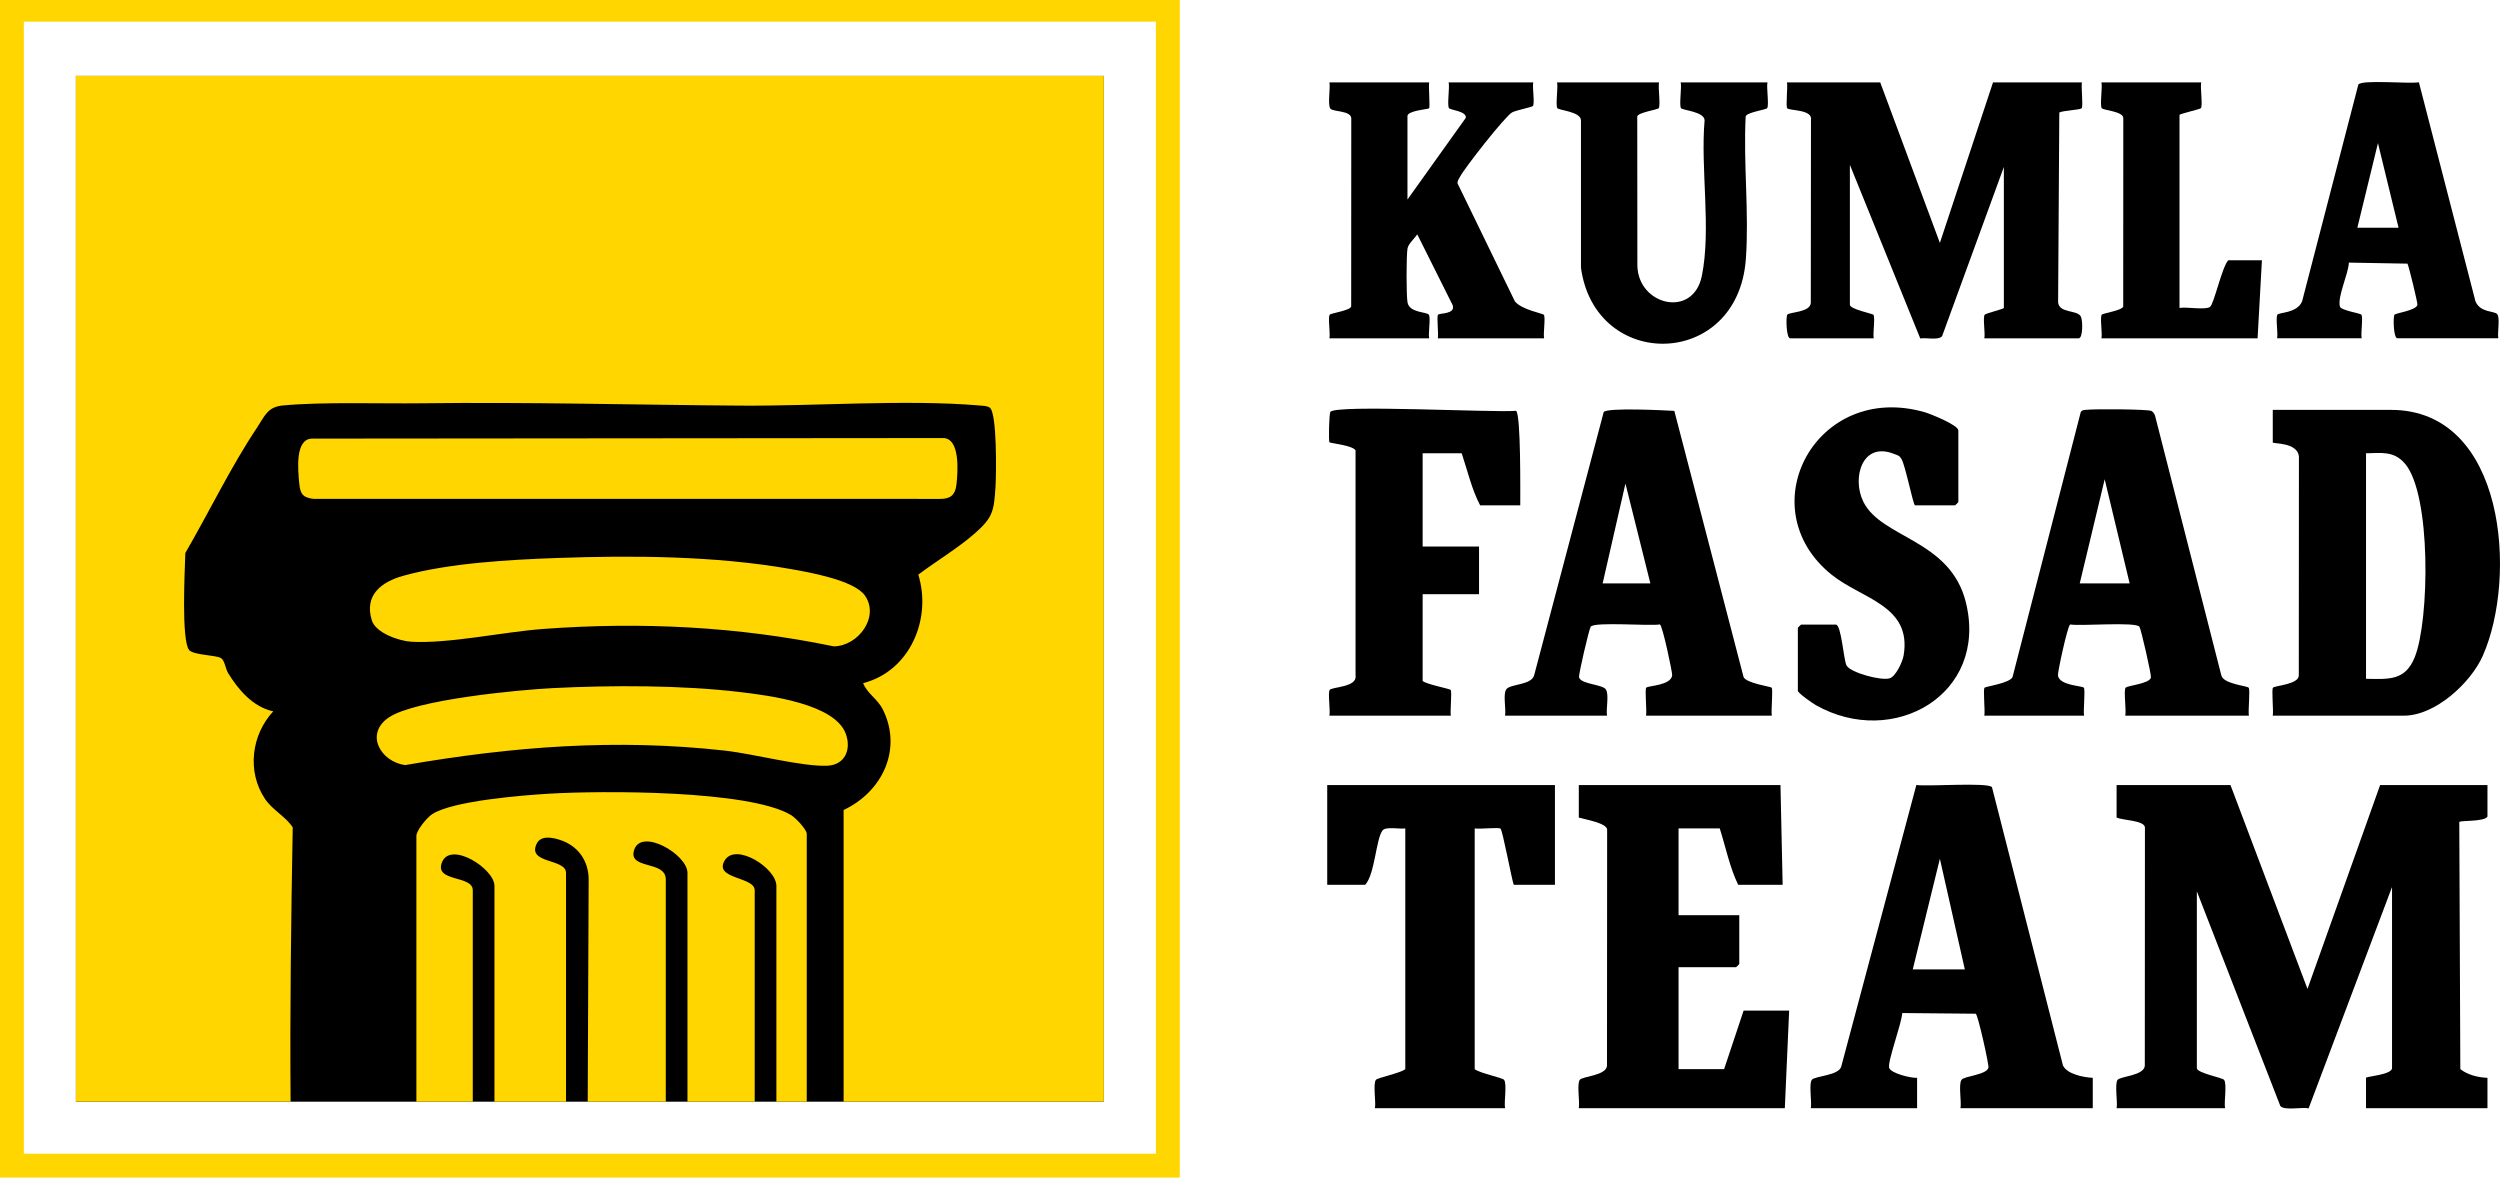
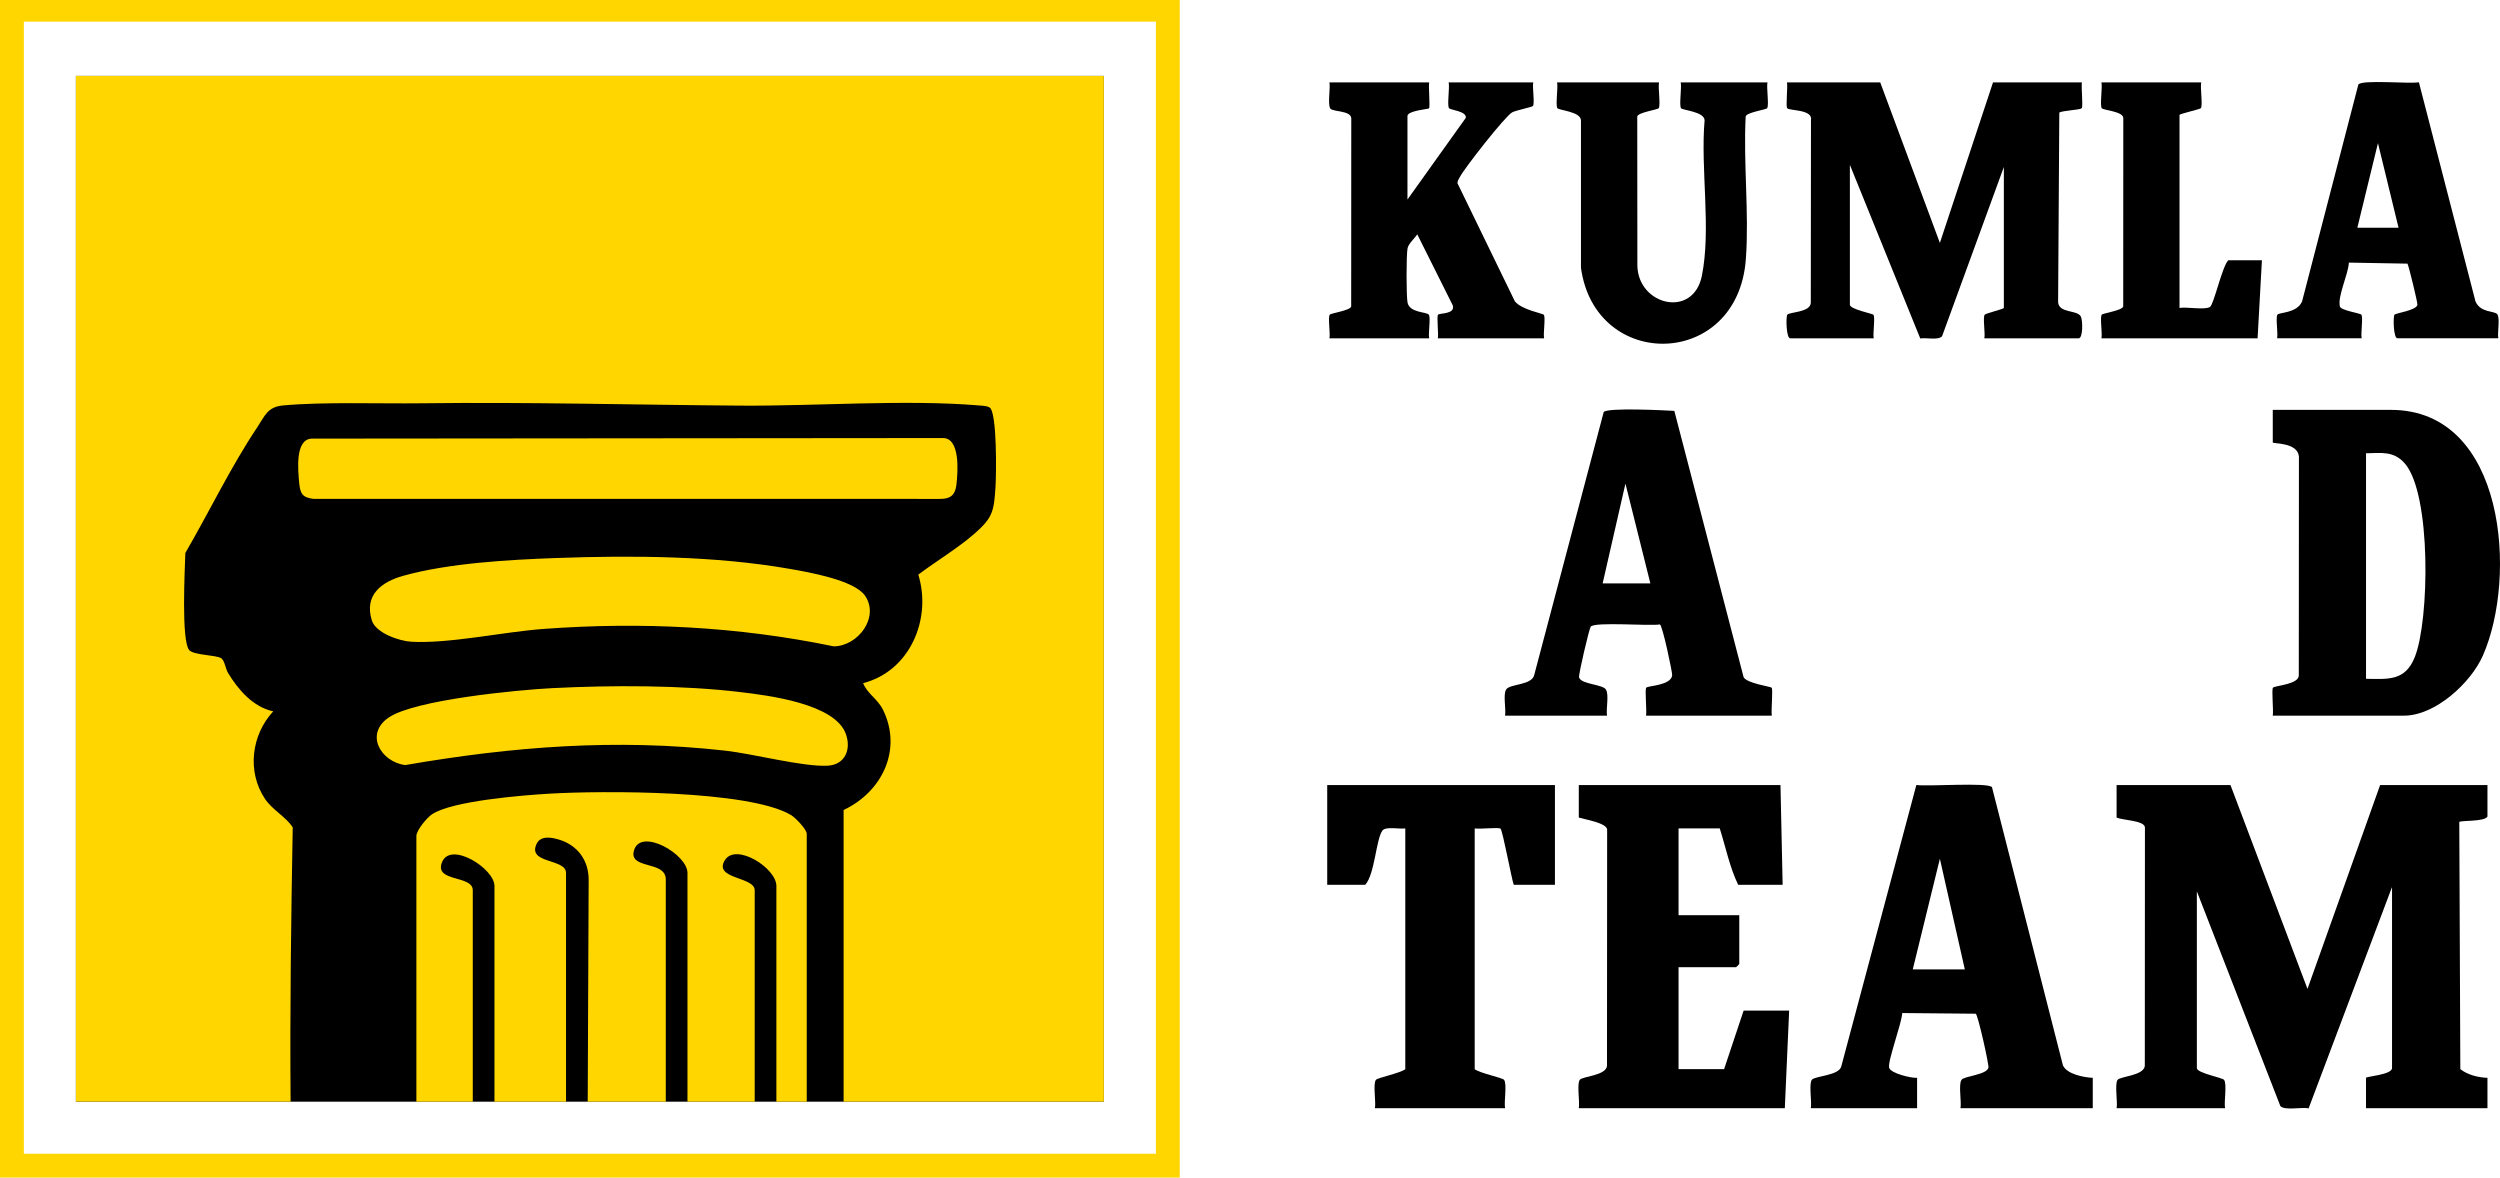
<svg xmlns="http://www.w3.org/2000/svg" id="Layer_2" viewBox="0 0 1152.78 543">
  <defs>
    <style>.cls-1{fill:#ffd600;}</style>
  </defs>
  <g id="Layer_1-2">
    <rect x="35" y="35" width="474" height="473" />
    <path d="M1028.5,362l35.51,94,33.49-94h49.5v14.5c-1.28,2.48-12.19,1.74-12.99,2.51l.48,114c3.53,2.68,8.1,3.81,12.51,3.99v14h-56v-14c0-.65,12-1.4,12-4.5v-83.5l-38.46,102.07c-3.11-.66-11.21,1.13-13.04-1.06l-38.5-99v81.5c0,2.32,11.83,4.4,12.56,5.44,1.41,2-.11,10.13.44,13.06h-50c.55-2.93-.97-11.06.44-13.06,1.16-1.65,12.08-1.92,12.56-6.44l.06-110.04c-.37-3.18-10.13-3.2-13.07-4.46v-15h52.5Z" />
    <path d="M965,497v14h-61c.56-3.06-1-10.83.46-13.04,1.22-1.84,11.48-2.25,12.43-5.61.35-1.23-4.78-24.17-5.83-24.91l-33.92-.31c-.16,4.55-6.84,22.38-6.03,25.22.74,2.61,10.16,4.84,12.89,4.65v14h-49c.54-2.92-.97-11.07.44-13.06,1.33-1.88,12.75-1.88,13.64-6.36l34.58-129.62c5.02.82,33.1-1.34,34.87,1.02l32.72,128.28c1.83,4.06,9.58,5.55,13.76,5.74ZM906,447l-11.5-51.01-12.5,51.01h24Z" />
    <path d="M821,362l1,46h-20.5c-3.91-8.04-5.76-17.39-8.5-26h-19v40h28v22.5c0,.11-1.39,1.5-1.5,1.5h-26.5v47h21l9-27h21l-2,45h-95c.55-2.93-.97-11.06.44-13.06,1.16-1.65,12.08-1.92,12.56-6.44l.07-109.04c-.35-2.99-10.13-4.59-13.07-5.46v-15h93Z" />
    <path d="M717,362v46h-19c-1.12-3.31-5.09-25.03-6.1-25.9-.84-.73-9.77.32-11.9-.1v111c2.13,1.8,12.88,3.97,13.56,4.94,1.41,1.99-.11,10.13.44,13.06h-60c.55-2.93-.97-11.07.44-13.06.68-.97,11.43-3.14,13.56-4.94v-111c-2.6.4-9.04-1.03-10.53.97-3.01,4.06-3.51,20.27-7.97,25.03h-17.5v-46h105Z" />
    <path d="M1048,330c.43-2.24-.64-12.04.1-12.9.85-.98,11.83-1.48,11.9-5.6l.06-101.06c-.77-6.63-12.06-5.71-12.06-6.44v-15h54.5c52.94,0,58.34,77.24,42.36,113.36-5.58,12.6-21.96,27.64-36.36,27.64h-60.5ZM1091,313c10.66.21,18.11.89,22.49-10.01,6.78-16.91,7.71-75.25-4.64-89.33-5.13-5.85-10.76-4.74-17.85-4.65v104Z" />
    <path d="M694,330c.52-3.09-.98-9.58.48-12.02,1.67-2.8,12.1-1.82,13.03-6.97l31.98-121.02c1.76-2.12,27.92-.79,32.56-.53l31.95,122.8c1.51,2.86,12.46,4.31,12.91,4.83.74.87-.33,10.67.1,12.9h-58c.43-2.24-.65-12.03.1-12.9.8-.94,11.24-.94,11.95-5.62.18-1.2-4.49-23.22-5.66-23.54-4.77.84-30.12-1.33-31.91,1.04-.72.96-5.69,22.21-5.37,23.37.91,3.27,10.93,3.15,12.41,5.64s-.04,8.93.48,12.02h-47ZM739,269h22l-11.49-46.01-10.51,46.01Z" />
-     <path d="M915,330c.43-2.24-.65-12.04.1-12.9.45-.53,11.47-2.05,12.89-4.85l31.48-122.27c.73-1.12,1.88-.89,2.97-1.03,3.3-.41,27.93-.28,29.57.54.89.44,1.42,1.35,1.73,2.27l30.5,119.5c.67,4.12,11.87,4.95,12.65,5.85s-.33,10.67.1,12.9h-57c.55-2.59-.82-11.4.13-12.87.67-1.04,11.03-1.8,11.7-4.72.27-1.17-4.58-22.48-5.31-23.43-1.79-2.37-27.14-.2-31.91-1.04-1.17.32-5.87,22.14-5.66,23.54.71,4.68,11.15,4.68,11.95,5.62.74.87-.33,10.66.1,12.9h-46ZM982,269l-11.5-48.01-11.5,48.01h23Z" />
-     <path d="M883,233c-.92-.62-4.41-18.35-6.19-21.31-1.11-1.85-1.85-1.74-3.57-2.42-14.54-5.79-19.43,11.1-14.05,22.05,8.37,17.04,40.25,17.32,47.35,46.65,10.27,42.39-33.7,67.27-69.2,47.2-1.51-.86-8.33-5.56-8.33-6.67v-29c0-.11,1.39-1.5,1.5-1.5h16c2.61,0,3.58,16.65,5.02,18.98,2,3.23,15.8,6.99,19.78,5.81,2.92-.87,5.98-7.67,6.47-10.53,3.93-23.12-19.29-26.03-33.24-37.28-38.21-30.83-7.14-89.23,42.92-74.92,2.56.73,15.56,5.92,15.56,8.44v33c0,.11-1.39,1.5-1.5,1.5h-18.5Z" />
-     <path d="M701,233h-18.5c-3.89-7.4-5.82-16.03-8.5-24h-18v43h26v22h-26v40c1.82,1.58,12.46,3.58,12.9,4.1.73.86-.32,9.77.1,11.9h-56c.52-2.46-.79-10.45.13-11.87s12.79-1.2,11.93-6.58v-103.9c-1.44-2.32-11.57-3.25-12.01-3.7-.49-.5-.18-13.19.39-14.02,2.44-3.52,75.65.43,85.63-.5,2.29,1.6,1.92,38.1,1.94,43.56Z" />
    <path d="M867,38l27.5,74.01,24.5-74.01h41c-.42,2.15.64,11.01-.11,11.9-.68.81-8.55,1.02-10.32,1.99l-.55,87.59c.6,5.1,8.88,3.29,10.49,6.51.93,1.86.98,10.01-1.01,10.01h-43.5c.49-2.33-.76-9.48.14-10.86.42-.64,8.86-2.67,8.86-3.14v-65l-28.48,78.02c-1.69,2.03-7.38.55-10.06,1.06l-32.46-80.07v64.5c0,2.09,10.54,4.13,10.87,4.63.88,1.35-.36,8.55.13,10.87h-38.5c-1.86,0-2.05-9.82-1.37-10.87.86-1.33,10.9-1.02,10.85-5.66l.08-84.03c1.03-5.1-9.88-4.29-10.96-5.54-.73-.85.32-9.77-.1-11.9h43Z" />
    <path d="M659,38c-.35,1.97.5,11.4-.04,11.96-.38.38-9.96,1.07-9.96,3.54v38.5l26.9-37.66c.48-3.1-7.17-3.57-7.76-4.48-.93-1.45.39-9.39-.14-11.86h39c-.49,2.32.76,9.5-.13,10.87-.32.5-7.67,1.94-9.58,2.93-3.17,1.65-22.18,25.93-24.15,29.86-.46.92-1.14,1.72-1.07,2.84l26.47,54.47c3.24,3.94,12.93,5.55,13.34,6.17.88,1.36-.36,8.55.13,10.87h-49c.4-2.03-.61-10.07.1-10.9s8.12-.13,6.75-4.37l-16.35-32.71c-1.22,1.94-4.06,4.32-4.48,6.5-.59,3.09-.59,21.87,0,24.95.94,4.88,8.92,4.23,9.84,5.66s-.36,8.51.14,10.86h-46c.49-2.32-.75-9.51.13-10.87.47-.73,9.46-1.93,9.91-3.81l.04-86.86c-.29-3.55-8.53-2.85-9.64-4.39-1.34-1.85.07-9.34-.43-12.07h46Z" />
    <path d="M765,38c-.52,2.45.79,10.46-.13,11.87-.47.73-9.46,1.93-9.91,3.81l.05,68.81c.37,18.34,25.72,24.44,29.73,4.75,4.4-21.63-.68-49.38,1.27-71.74-.08-4.06-10.21-4.61-10.88-5.63-.92-1.41.39-9.42-.13-11.87h40c-.52,2.45.79,10.46-.13,11.87-.47.73-9.46,1.93-9.91,3.81-1.14,21.45,1.64,44.62.07,65.86-3.74,50.74-69.47,51.78-76.03,3.95V55.5c-.08-4.06-10.22-4.61-10.88-5.63-.92-1.41.39-9.42-.13-11.87h47Z" />
    <path d="M1050,156c.49-2.32-.75-9.51.13-10.87.78-1.2,8.97-.59,11.38-6.12l25.96-100.04c1.75-2.34,23.52-.22,27.91-1.04l26.1,101.07c2.36,5.4,8.86,4.22,10.07,5.93,1.32,1.85-.03,8.44.44,11.06h-46.5c-1.86,0-2.05-9.83-1.37-10.87.47-.73,10.17-1.99,10.58-4.58.15-.96-4.05-18.16-4.59-18.97l-27.02-.48c-.19,5.21-5.29,15.56-4.15,20.22.46,1.87,9.45,3.09,9.92,3.81.88,1.36-.36,8.55.13,10.87h-39ZM1106,105l-9.5-39.01-9.5,39.01h19Z" />
    <path d="M1015,38c-.52,2.45.79,10.46-.13,11.87-.32.5-9.87,2.61-9.87,3.13v89c3.18-.6,11.8,1.04,14.04-.46,1.85-1.24,5.62-18.74,8.46-21.54h15.5l-2,36h-72c.49-2.32-.75-9.51.13-10.87.47-.73,9.46-1.93,9.91-3.81l.04-86.86c-.02-3.17-9.27-3.55-9.95-4.59-.92-1.41.39-9.42-.13-11.87h46Z" />
    <path class="cls-1" d="M0,0v543h544V0S0,0,0,0ZM533,532H11V10h522v522Z" />
    <path class="cls-1" d="M137.95,222.55c-.53-5.9-1.97-20,5.79-20.3l290.78-.26c8.4-.36,7.18,15.68,6.5,21.53-.54,4.68-2.72,6.56-7.47,6.53l-289.07-.03c-5.18-.6-6.09-2.63-6.53-7.47ZM171.45,286.06c-3.64-11.78,4.57-17.8,14.54-20.57,21.16-5.88,48.74-7.4,70.8-8.19,34.78-1.26,73.18-.99,107.4,5.02,8.64,1.52,29.67,5.14,34.66,12.33,6.87,9.91-3.21,23.32-14.4,23.39-44.37-9.18-88.79-11.35-133.94-8.03-18.28,1.35-43.46,6.89-60.86,5.9-5.48-.31-16.39-3.98-18.2-9.85ZM372,508h-14v-99.5c0-8.25-18.78-20.12-23.82-11.77-5.26,8.71,13.82,7.45,13.82,13.77v97.5h-31v-105.5c0-8.54-21.38-20.94-24.61-10.52-2.83,9.16,14.61,4.62,14.61,13.52v102.5h-36l.44-102.5c-.06-8.67-4.94-15.53-13.22-18.21-3.34-1.08-8.76-2.29-10.73,1.71-4.62,9.4,13.51,6.77,13.51,13.5v105.5h-33v-99.5c0-7.98-20.11-20.69-24.13-11.04-3.93,9.45,14.13,5.92,14.13,13.04v97.5h-26v-122.5c0-2.62,4.77-8.35,7.07-9.93,9.19-6.32,42.34-8.9,54.39-9.61,23.91-1.41,91.73-1.73,111.25,9.84,2.07,1.22,7.29,6.65,7.29,8.7v123.5ZM381.52,353.08c-11.41.54-34.13-5.5-47.14-6.95-50.41-5.63-97.83-1.93-147.58,6.66-11.23-1.52-18.78-14.37-7.49-21.98,12.11-8.17,59.51-12.71,75.48-13.51,27.18-1.38,59.68-1.4,86.59,1.83,12.91,1.55,43.68,5.31,48.66,19.32,2.55,7.17-.37,14.24-8.52,14.63ZM509,508h-120v-134.5c17.71-8.31,27.2-27.77,18.18-46.18-2.49-5.07-7.31-7.49-9.18-12.31,21.46-5.48,31.8-29.46,25.44-50.04,8.27-6.24,18.32-12.22,26.03-19,8.33-7.31,8.85-10.25,9.57-21.43.35-5.36.81-34.36-2.7-36.62-1.27-.82-3.29-.83-4.8-.96-33.96-2.85-75.18.34-110.08.08-48.84-.35-98-1.7-147-1.08-19.49.25-45.28-.73-64.01,1-7.08.65-8.31,4.8-11.87,10.13-12.16,18.21-22.09,38.91-33.11,57.88-.23,7.33-1.94,40.46,1.77,44.79,2.06,2.4,12.25,2.19,14.75,3.75,1.57.98,2.04,4.95,3.18,6.82,4.75,7.81,11.55,15.69,20.83,17.68-10.1,10.89-12.2,27.76-3.83,40.33,3.42,5.13,9.74,8.34,12.81,13.18-.74,42.12-1.33,84.26-.98,126.48H35V35h474v473Z" />
  </g>
</svg>